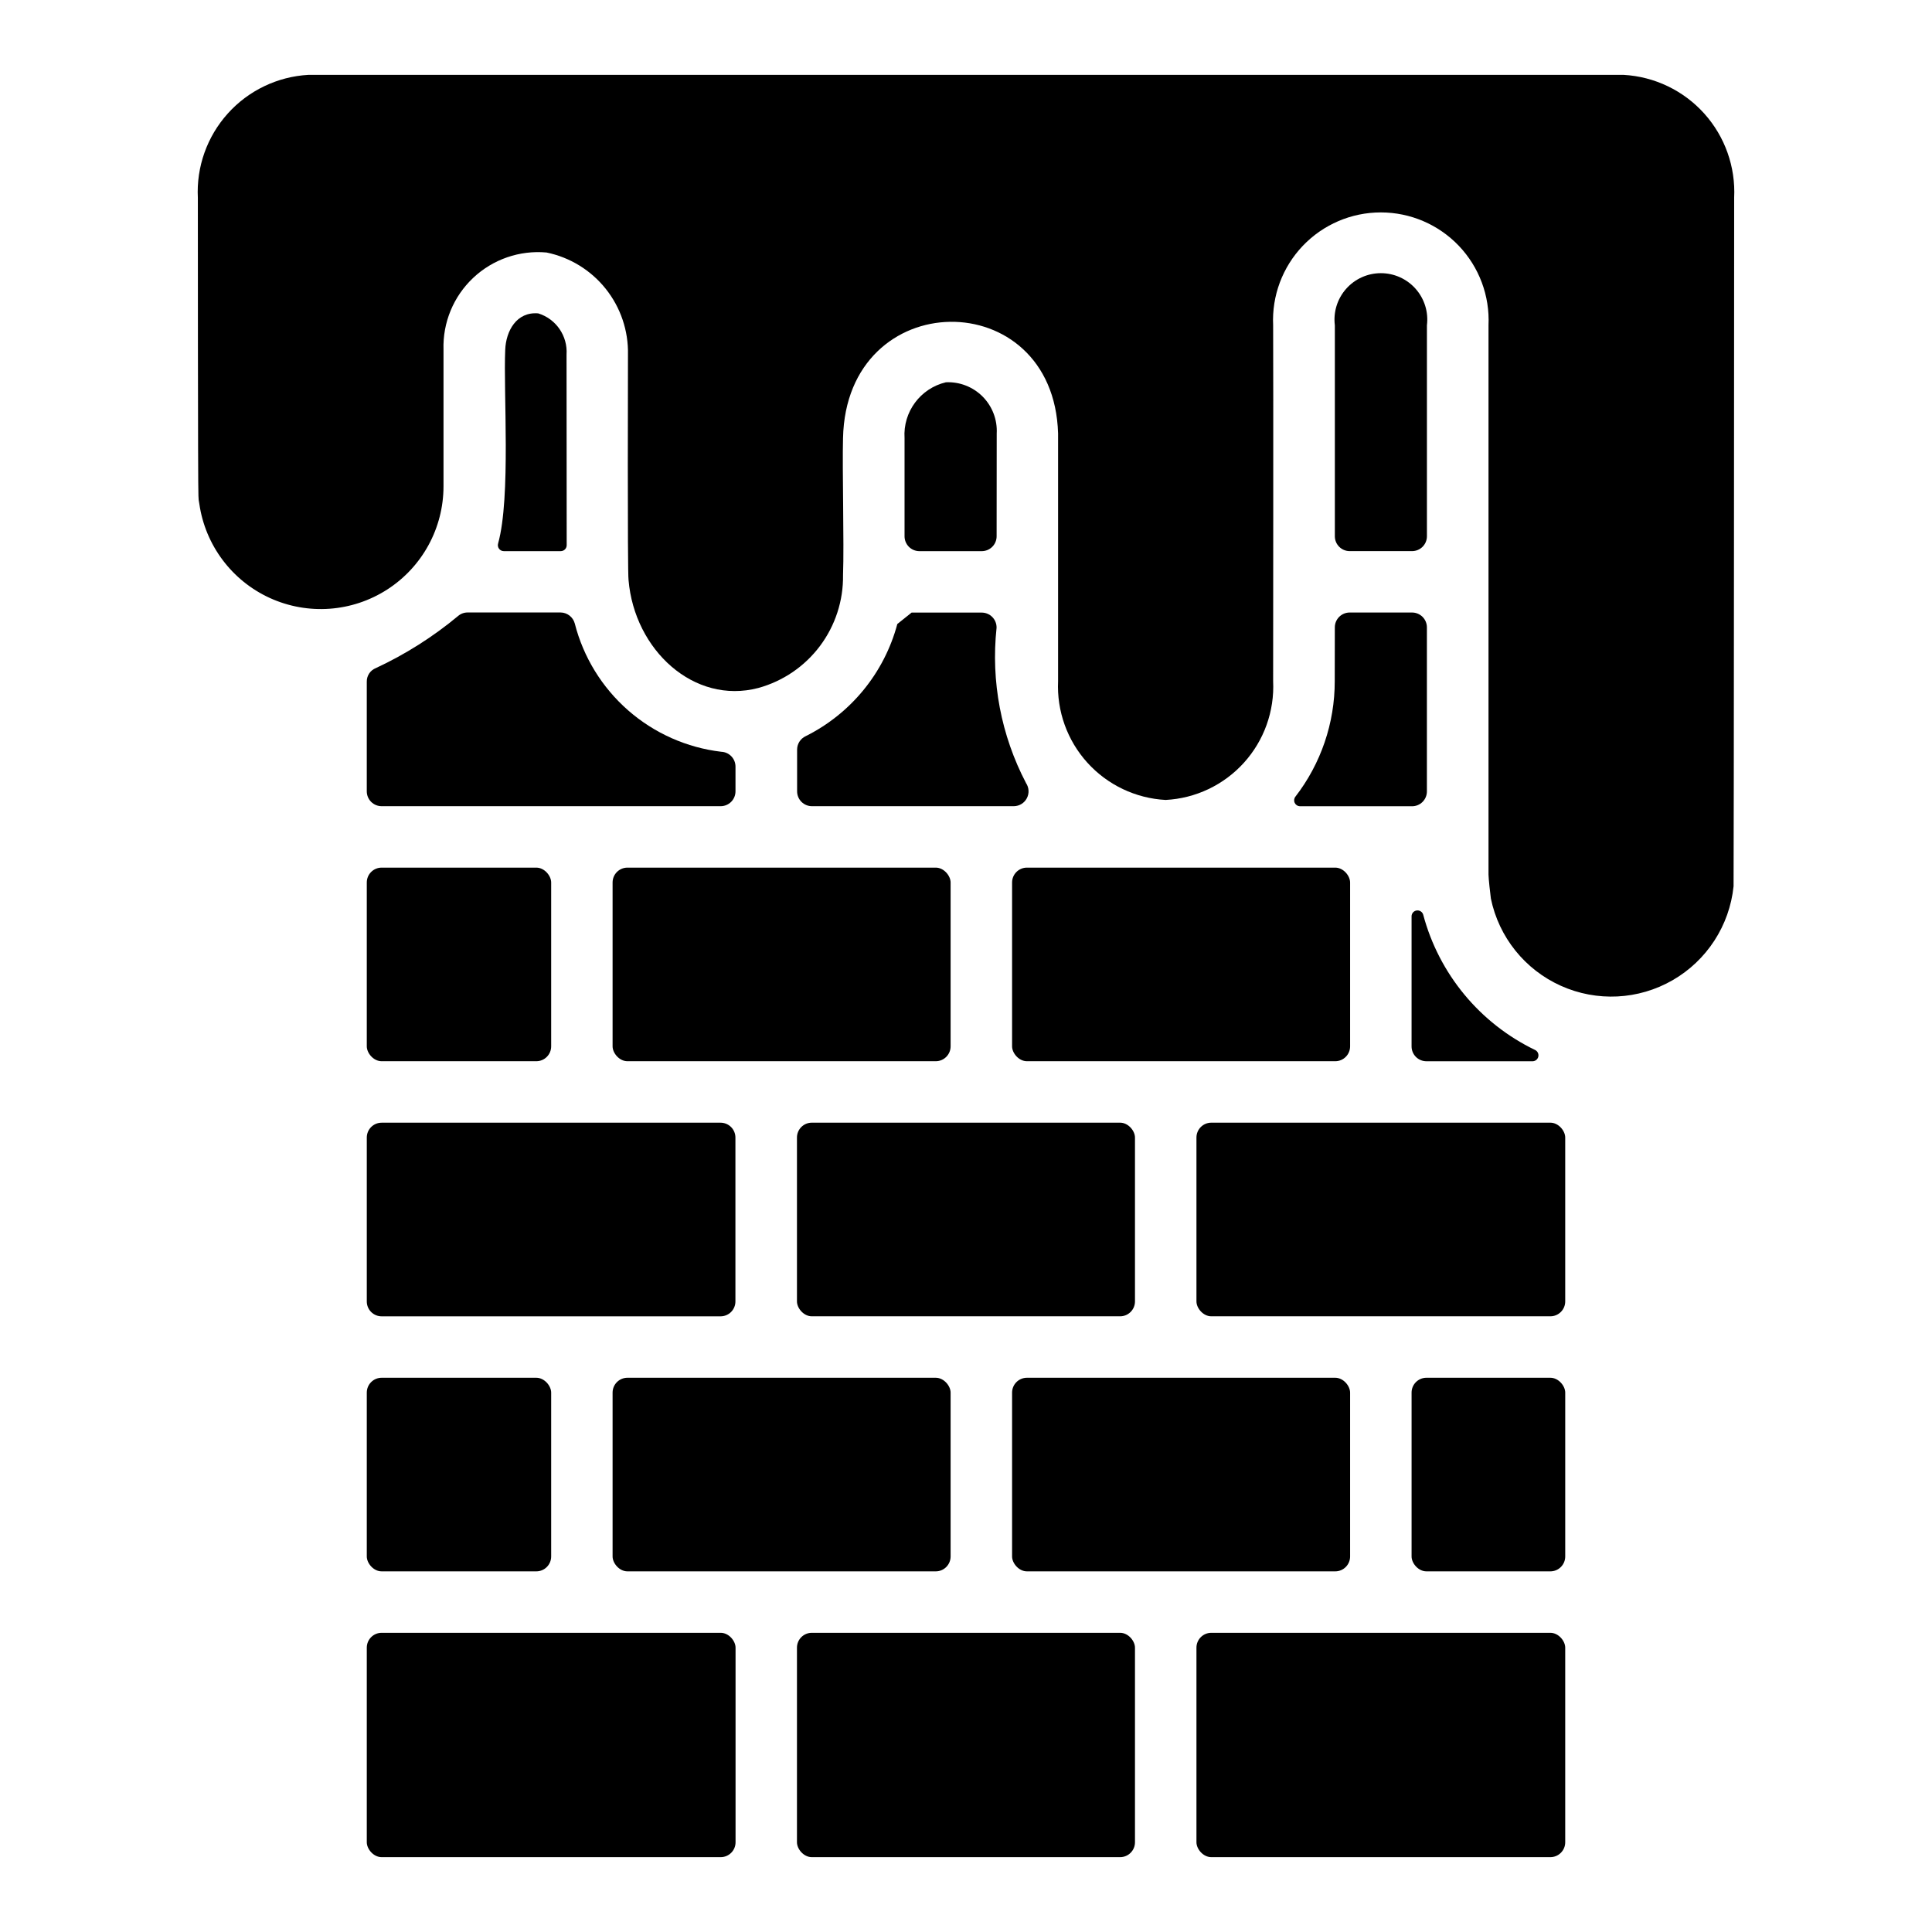
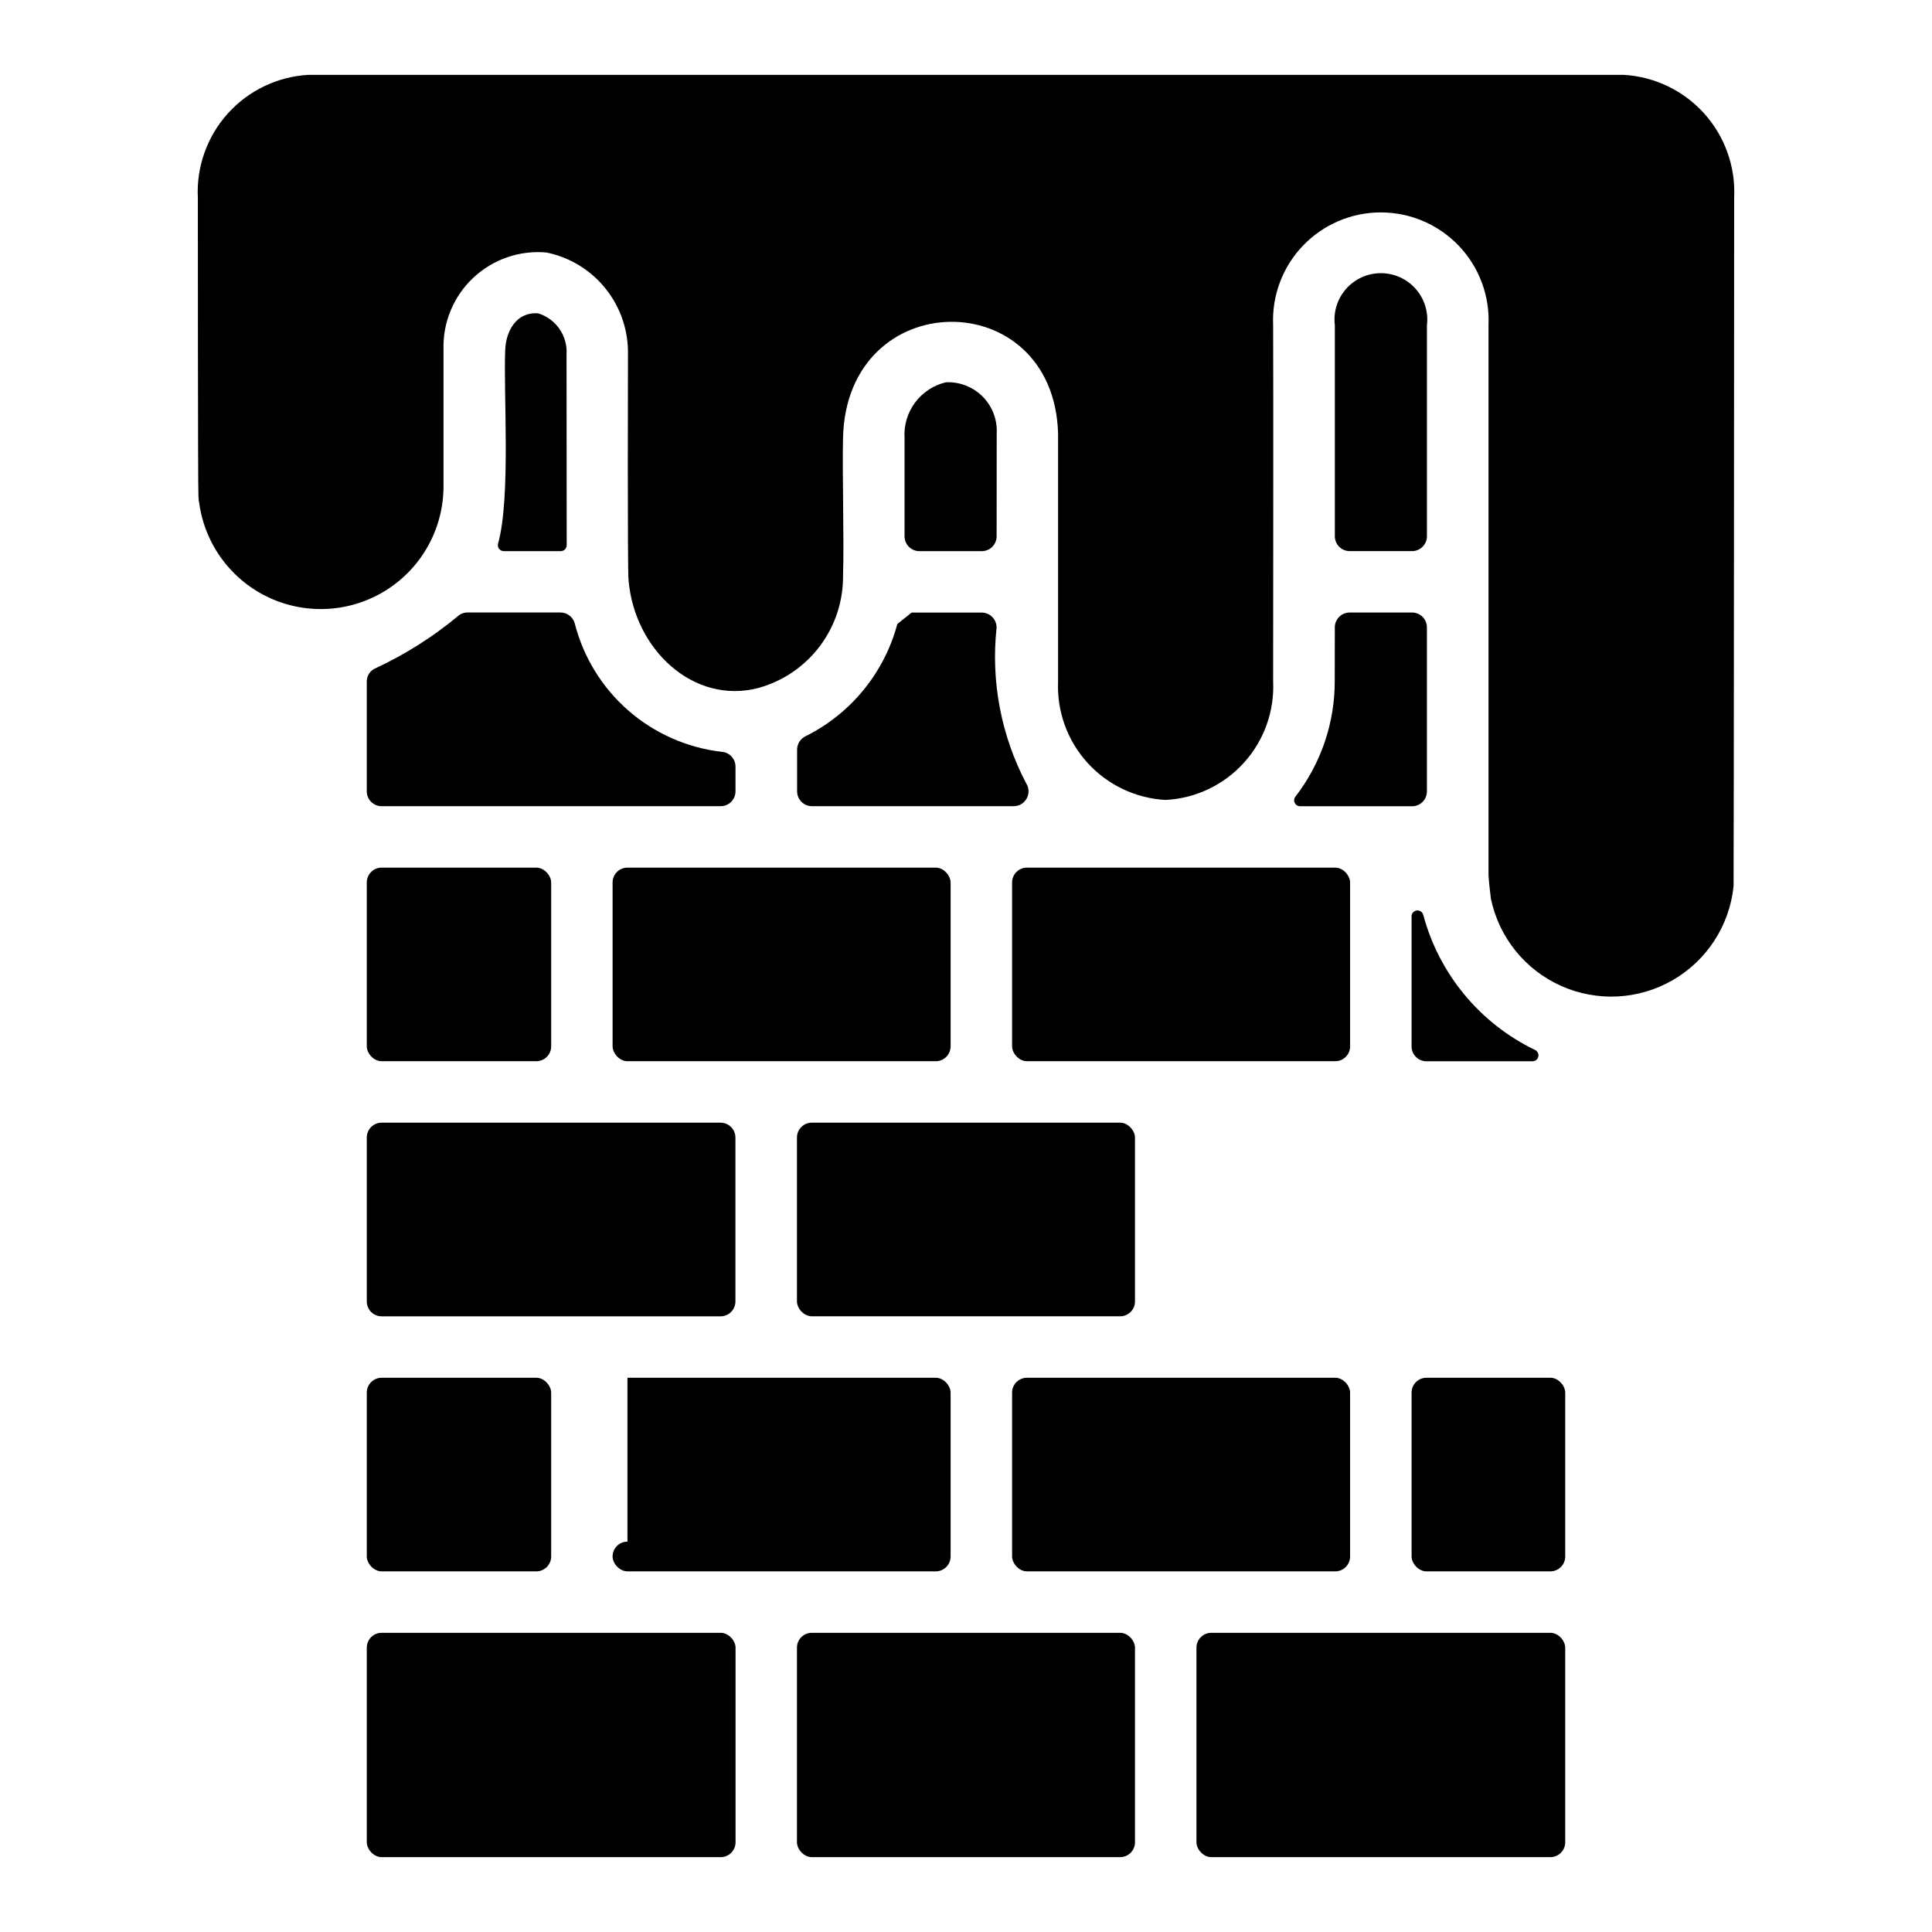
<svg xmlns="http://www.w3.org/2000/svg" fill="#000000" width="800px" height="800px" version="1.1" viewBox="144 144 512 512">
  <g>
    <path d="m497.72 324.52c0.016 11.078-3.656 21.848-10.43 30.613-0.363 0.465-0.43 1.094-0.18 1.629 0.25 0.535 0.777 0.883 1.367 0.906h29.734-0.004c1.047 0 2.047-0.414 2.785-1.152 0.738-0.738 1.152-1.742 1.152-2.785v-43.469c0-1.043-0.414-2.047-1.152-2.785-0.738-0.738-1.738-1.152-2.785-1.152h-16.531c-2.172 0-3.934 1.762-3.934 3.938z" />
    <path d="m522.15 230.21c0.438-3.5-0.652-7.016-2.984-9.66-2.336-2.644-5.691-4.156-9.219-4.156-3.523 0-6.883 1.512-9.215 4.156-2.336 2.644-3.422 6.16-2.984 9.66v55.945c0.02 2.16 1.777 3.898 3.934 3.898h16.531c1.047 0 2.047-0.414 2.785-1.152 0.738-0.738 1.152-1.742 1.152-2.785z" />
    <path d="m416.15 373.93h81.703c2.172 0 3.938 2.172 3.938 3.938v43.43c0 2.172-1.762 3.938-3.938 3.938h-81.703c-2.172 0-3.938-2.172-3.938-3.938v-43.43c0-2.172 1.762-3.938 3.938-3.938z" />
    <path d="m245.14 509.12h40.988c2.172 0 3.938 2.172 3.938 3.938v43.43c0 2.172-1.762 3.938-3.938 3.938h-40.988c-2.172 0-3.938-2.172-3.938-3.938v-43.43c0-2.172 1.762-3.938 3.938-3.938z" />
    <path d="m245.14 373.93h40.988c2.172 0 3.938 2.172 3.938 3.938v43.43c0 2.172-1.762 3.938-3.938 3.938h-40.988c-2.172 0-3.938-2.172-3.938-3.938v-43.43c0-2.172 1.762-3.938 3.938-3.938z" />
    <path d="m294.14 237.96c0.328-4.934-2.773-9.445-7.496-10.91-5.762-0.496-8.559 4.668-8.754 9.645-0.512 11.02 1.52 39.109-1.883 51.316h0.004c-0.152 0.477-0.066 0.992 0.227 1.398 0.293 0.402 0.762 0.645 1.258 0.648h15.109c0.418 0 0.816-0.168 1.113-0.461 0.293-0.297 0.461-0.695 0.461-1.113z" />
    <path d="m306.32 492.84h28.641c1.043 0 2.043-0.414 2.781-1.152 0.738-0.738 1.152-1.738 1.152-2.781v-43.445c0-1.047-0.414-2.047-1.152-2.785-0.738-0.738-1.738-1.152-2.781-1.152h-89.82c-2.176 0-3.938 1.762-3.938 3.938v43.445c0 1.043 0.414 2.043 1.152 2.781s1.742 1.152 2.785 1.152z" />
    <path d="m241.2 324.69v29.023c0 1.043 0.414 2.047 1.152 2.785 0.738 0.734 1.742 1.152 2.785 1.152h89.844c1.043 0 2.043-0.418 2.781-1.152 0.738-0.738 1.152-1.742 1.152-2.785v-6.551c0.004-2.106-1.656-3.844-3.762-3.934-9.148-1.078-17.758-4.906-24.691-10.977s-11.863-14.098-14.141-23.023c-0.457-1.699-1.988-2.891-3.746-2.914h-24.648c-0.926-0.008-1.824 0.324-2.527 0.93-6.633 5.519-13.957 10.16-21.781 13.801-1.492 0.582-2.461 2.039-2.418 3.644z" />
    <path d="m408.14 258.87c0.195-3.633-1.16-7.18-3.723-9.766-2.562-2.582-6.102-3.961-9.738-3.797-6.773 1.598-11.406 7.848-10.965 14.793v26.023c0 1.043 0.414 2.047 1.152 2.785s1.738 1.152 2.785 1.152h16.531c1.043 0 2.043-0.414 2.781-1.152 0.738-0.738 1.152-1.742 1.152-2.785z" />
    <path d="m381.8 309.37c-3.461 12.938-12.316 23.766-24.309 29.734-1.352 0.641-2.223 1.992-2.25 3.484v11.125c0 1.043 0.414 2.047 1.152 2.785 0.738 0.734 1.738 1.152 2.785 1.152h53.531-0.004c1.438-0.027 2.746-0.828 3.414-2.102 0.672-1.27 0.598-2.801-0.195-4-6.625-12.645-9.352-26.977-7.824-41.172 0.027-1.059-0.375-2.086-1.117-2.844-0.742-0.758-1.758-1.188-2.816-1.188h-18.586z" />
    <path d="m465.01 576.71h89.852c2.172 0 3.938 2.172 3.938 3.938v51.578c0 2.172-1.762 3.938-3.938 3.938h-89.852c-2.172 0-3.938-2.172-3.938-3.938v-51.578c0-2.172 1.762-3.938 3.938-3.938z" />
    <path d="m522.02 509.12h32.844c2.172 0 3.938 2.172 3.938 3.938v43.43c0 2.172-1.762 3.938-3.938 3.938h-32.844c-2.172 0-3.938-2.172-3.938-3.938v-43.43c0-2.172 1.762-3.938 3.938-3.938z" />
-     <path d="m465.01 441.52h89.852c2.172 0 3.938 2.172 3.938 3.938v43.438c0 2.172-1.762 3.938-3.938 3.938h-89.852c-2.172 0-3.938-2.172-3.938-3.938v-43.438c0-2.172 1.762-3.938 3.938-3.938z" />
    <path d="m518.08 386.83v34.48c0 1.043 0.414 2.043 1.152 2.781 0.738 0.738 1.742 1.152 2.785 1.152h28.215-0.004c0.715-0.043 1.309-0.559 1.449-1.262 0.137-0.699-0.211-1.406-0.848-1.719-14.645-7.059-25.477-20.152-29.664-35.859-0.219-0.75-0.953-1.223-1.727-1.117-0.773 0.105-1.352 0.762-1.359 1.543z" />
    <path d="m359.14 576.71h81.703c2.172 0 3.938 2.172 3.938 3.938v51.578c0 2.172-1.762 3.938-3.938 3.938h-81.703c-2.172 0-3.938-2.172-3.938-3.938v-51.578c0-2.172 1.762-3.938 3.938-3.938z" />
    <path d="m416.15 509.12h81.703c2.172 0 3.938 2.172 3.938 3.938v43.43c0 2.172-1.762 3.938-3.938 3.938h-81.703c-2.172 0-3.938-2.172-3.938-3.938v-43.43c0-2.172 1.762-3.938 3.938-3.938z" />
-     <path d="m310.28 509.12h81.703c2.172 0 3.938 2.172 3.938 3.938v43.43c0 2.172-1.762 3.938-3.938 3.938h-81.703c-2.172 0-3.938-2.172-3.938-3.938v-43.43c0-2.172 1.762-3.938 3.938-3.938z" />
+     <path d="m310.28 509.12h81.703c2.172 0 3.938 2.172 3.938 3.938v43.43c0 2.172-1.762 3.938-3.938 3.938h-81.703c-2.172 0-3.938-2.172-3.938-3.938c0-2.172 1.762-3.938 3.938-3.938z" />
    <path d="m245.14 576.71h89.852c2.172 0 3.938 2.172 3.938 3.938v51.578c0 2.172-1.762 3.938-3.938 3.938h-89.852c-2.172 0-3.938-2.172-3.938-3.938v-51.578c0-2.172 1.762-3.938 3.938-3.938z" />
    <path d="m359.14 441.52h81.703c2.172 0 3.938 2.172 3.938 3.938v43.438c0 2.172-1.762 3.938-3.938 3.938h-81.703c-2.172 0-3.938-2.172-3.938-3.938v-43.438c0-2.172 1.762-3.938 3.938-3.938z" />
    <path d="m310.28 373.93h81.703c2.172 0 3.938 2.172 3.938 3.938v43.43c0 2.172-1.762 3.938-3.938 3.938h-81.703c-2.172 0-3.938-2.172-3.938-3.938v-43.43c0-2.172 1.762-3.938 3.938-3.938z" />
    <path d="m603.57 196.43s-0.078 181.29-0.156 182.47h-0.004c-1.082 10.398-7.086 19.645-16.148 24.863-9.059 5.219-20.07 5.769-29.609 1.484-9.535-4.281-16.438-12.883-18.555-23.121-0.156-1.102-0.629-5.352-0.629-6.375v-145.55c0.363-7.801-2.477-15.41-7.867-21.062-5.391-5.648-12.859-8.848-20.672-8.848-7.809 0-15.277 3.199-20.668 8.848-5.391 5.652-8.234 13.262-7.867 21.062 0.078 11.336 0 94.309 0 94.309v-0.004c0.379 7.953-2.406 15.73-7.746 21.629-5.34 5.902-12.801 9.449-20.75 9.859-7.941-0.426-15.395-3.977-20.734-9.875-5.336-5.898-8.125-13.664-7.762-21.613v-65.652c-1.18-39.832-56.129-39.438-56.992 1.258-0.234 8.188 0.316 27.945 0 36.289v0.004c0.098 6.766-2.051 13.375-6.109 18.789-4.062 5.414-9.805 9.328-16.328 11.125-17.082 4.488-32.828-10.078-34.402-28.574-0.316-1.891-0.156-59.75-0.156-59.75 0.141-6.324-1.941-12.496-5.883-17.445-3.941-4.945-9.492-8.355-15.688-9.633-7.144-0.648-14.227 1.801-19.449 6.723-5.223 4.922-8.086 11.844-7.863 19.016v36.215c0.004 11.066-5.621 21.379-14.93 27.367-9.309 5.988-21.027 6.828-31.098 2.234-10.066-4.598-17.109-14.004-18.684-24.957-0.156-0.699-0.234-1.414-0.234-2.129-0.156-0.789-0.156-78.957-0.156-78.957v0.004c-0.414-8.199 2.434-16.23 7.922-22.336 5.484-6.106 13.164-9.793 21.359-10.258h348.57c8.195 0.465 15.875 4.152 21.363 10.258 5.484 6.106 8.332 14.137 7.922 22.336z" />
  </g>
</svg>